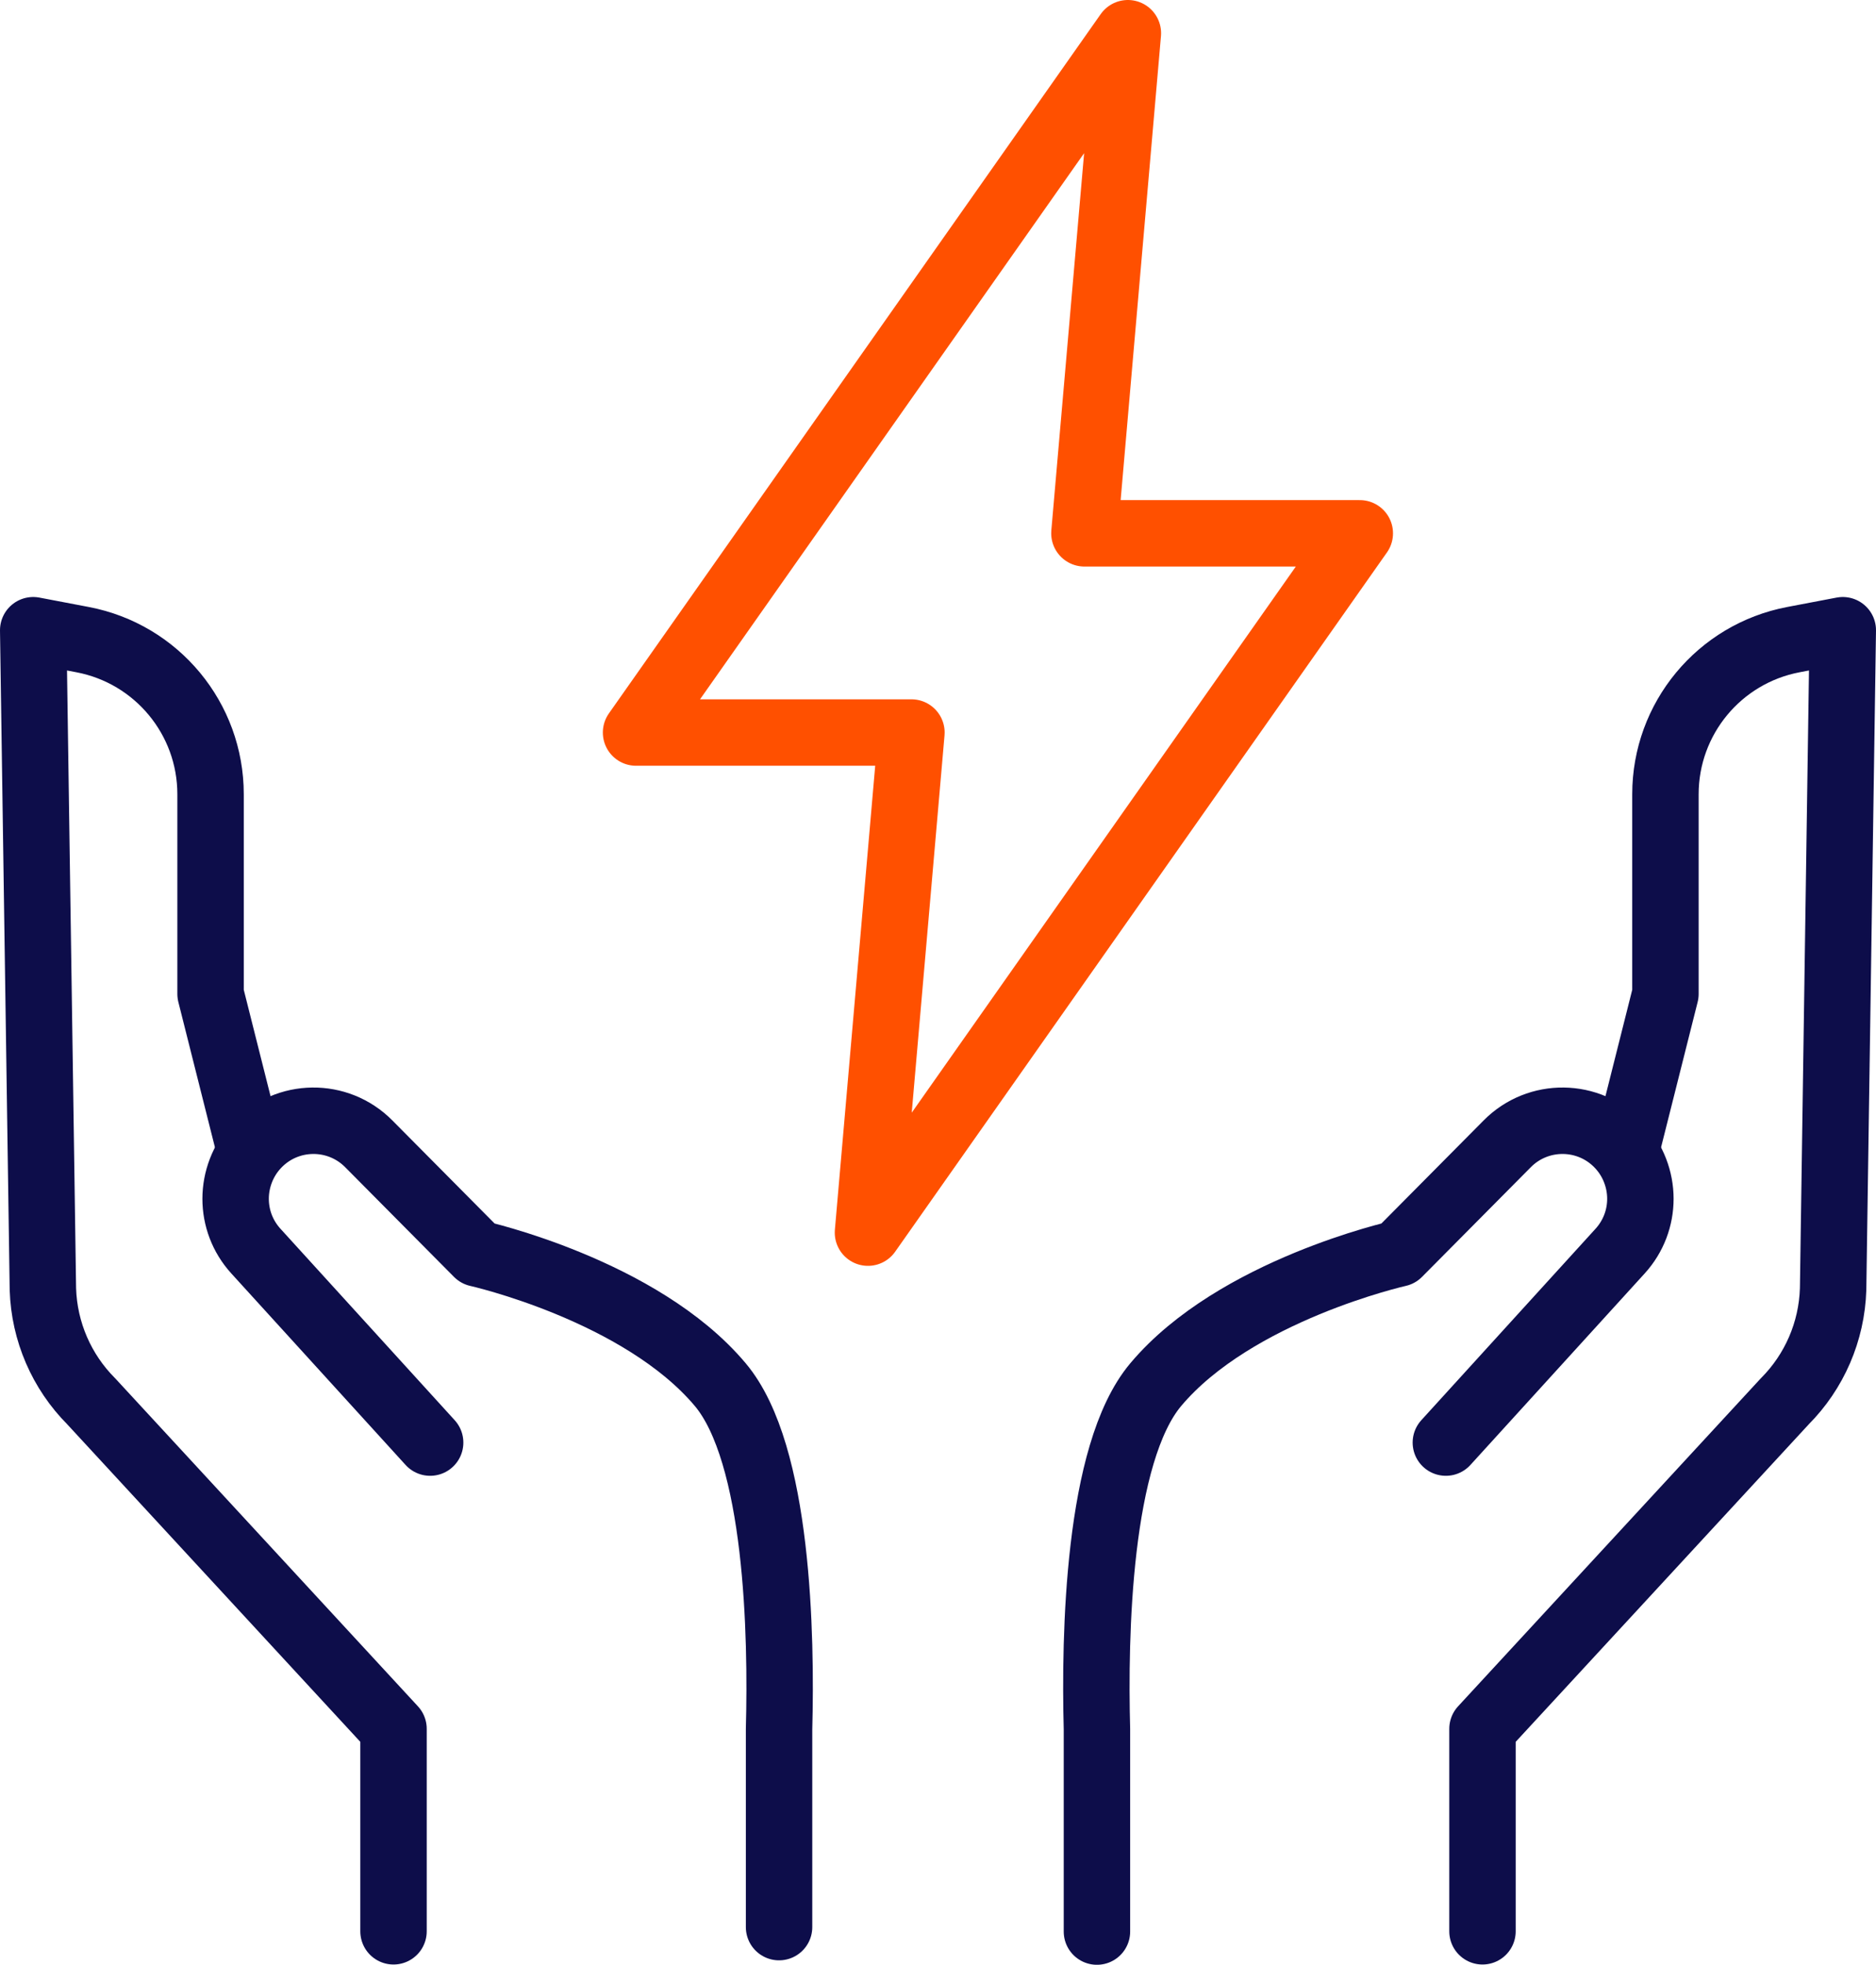
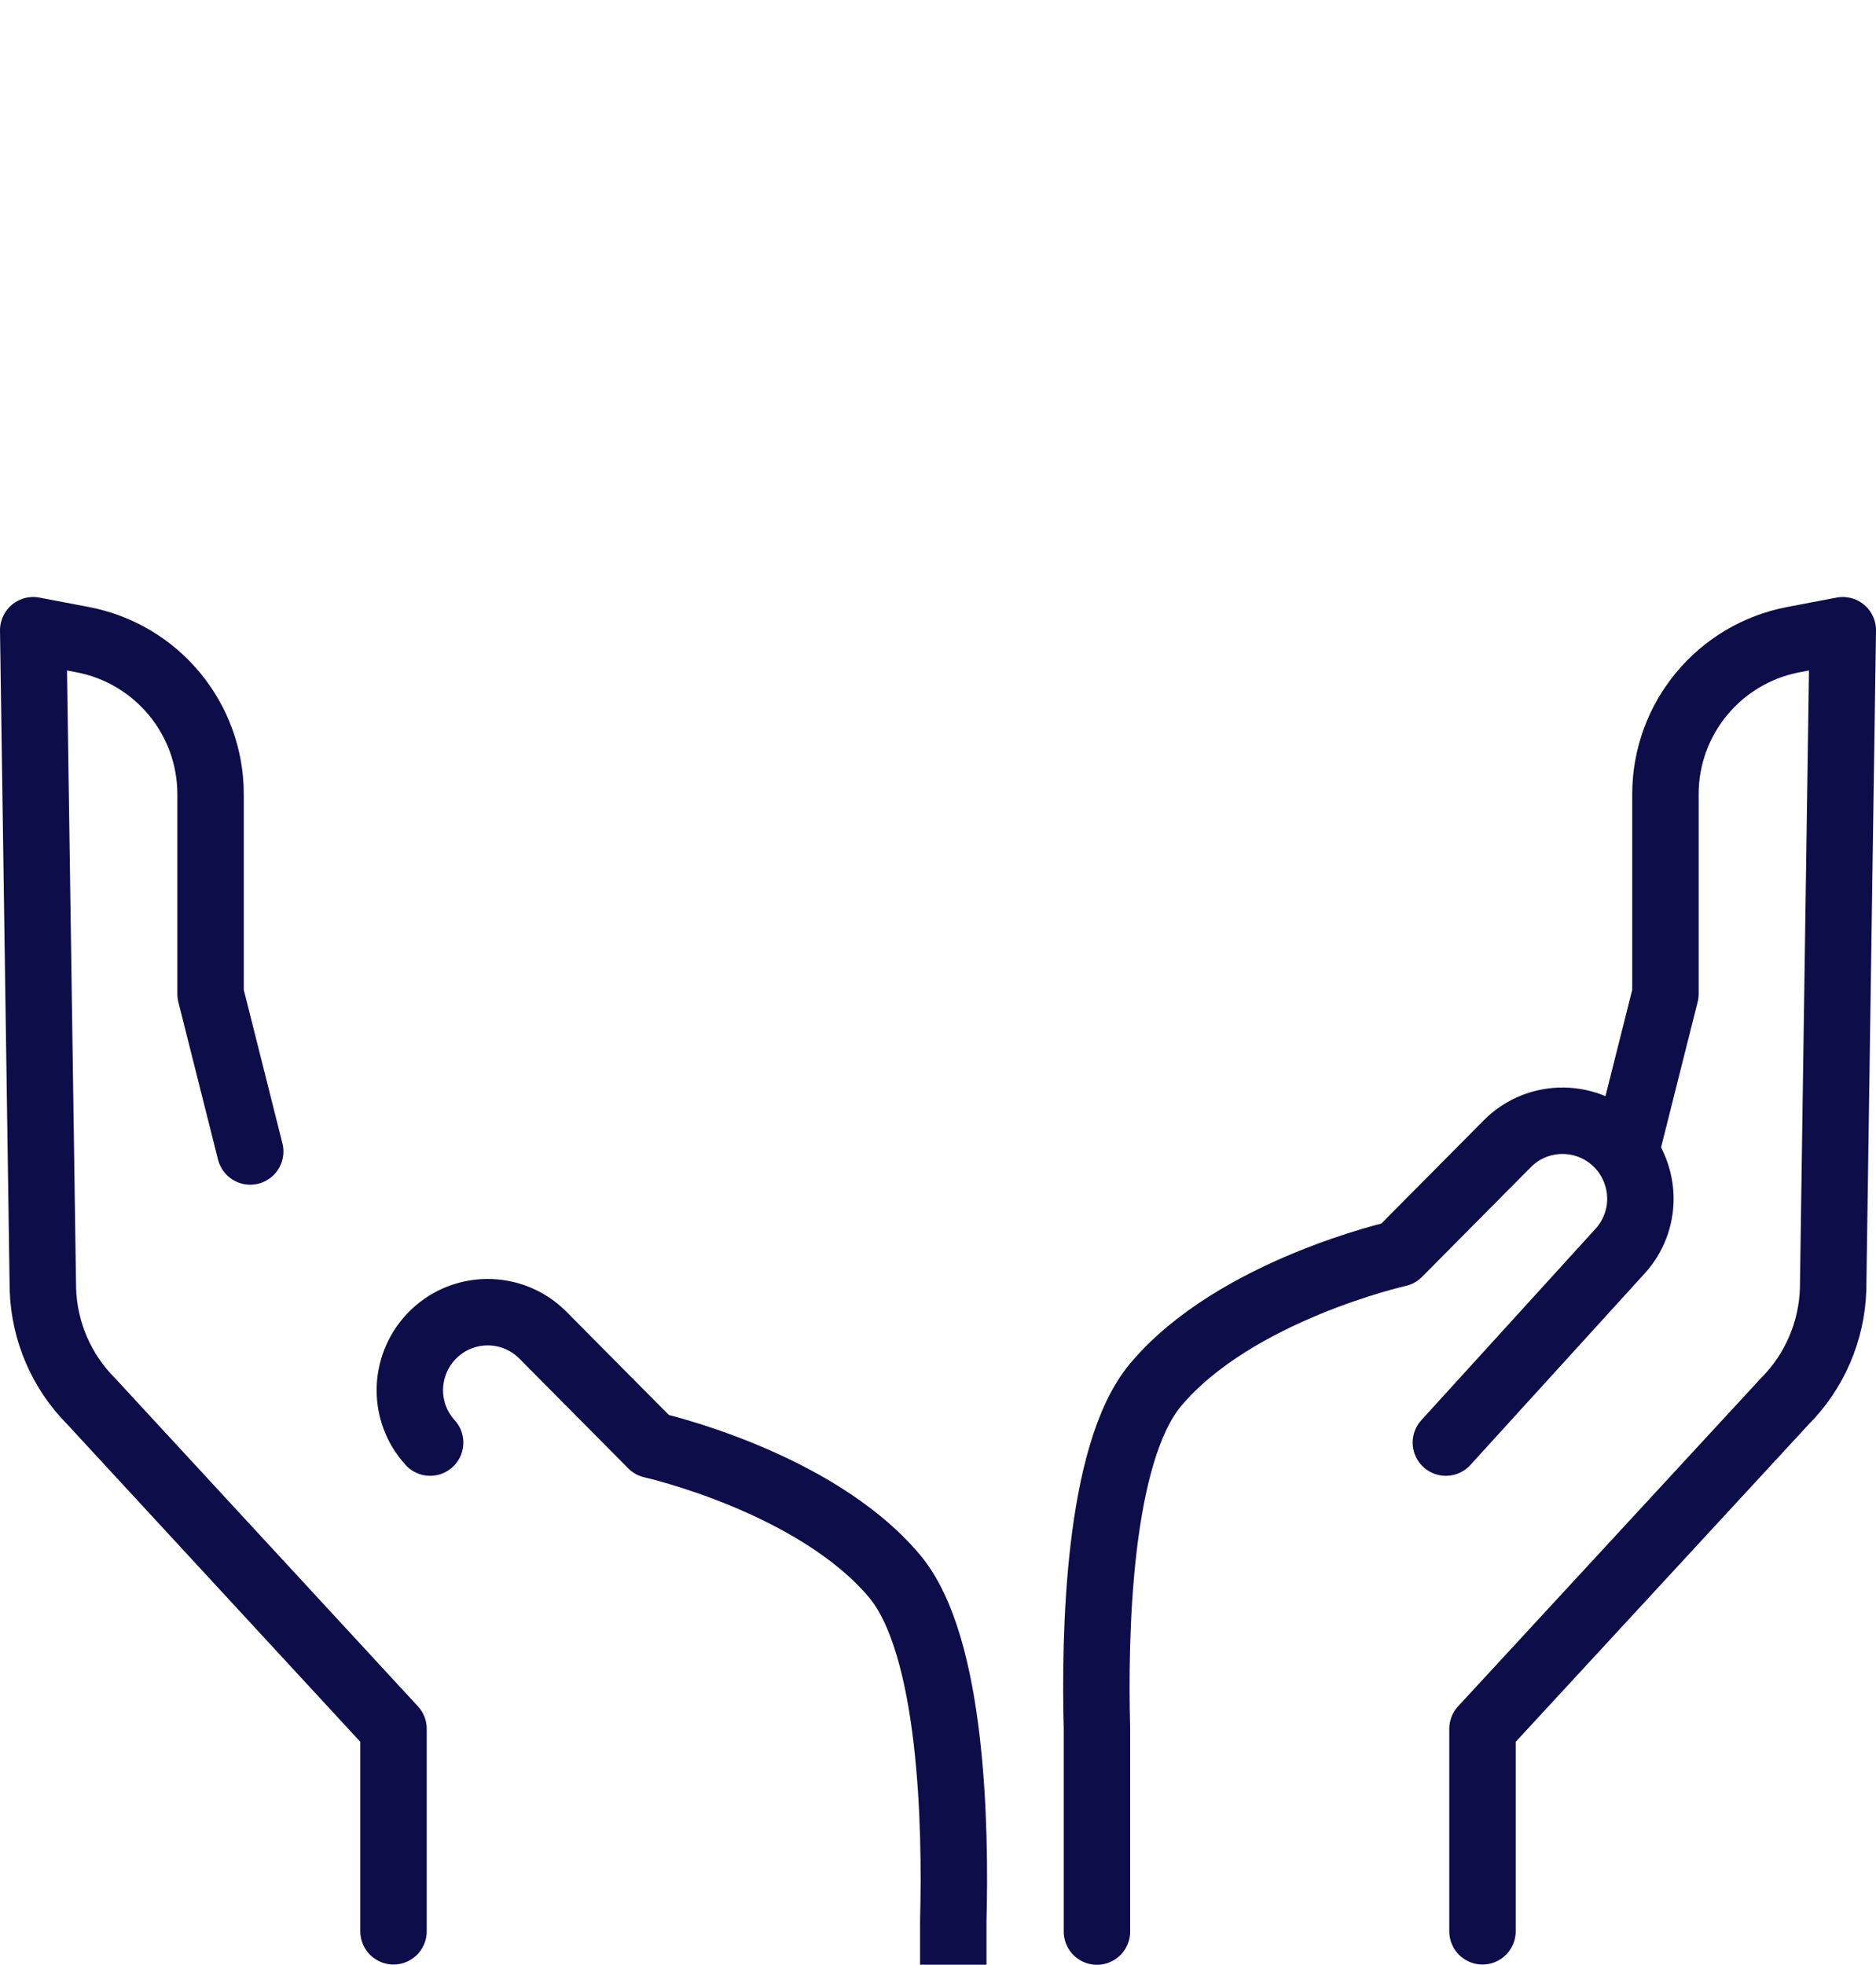
<svg xmlns="http://www.w3.org/2000/svg" id="Vrstva_2" data-name="Vrstva 2" viewBox="0 0 197.7 207">
  <defs>
    <style>
      .cls-1 {
        stroke: #0d0d4a;
      }

      .cls-1, .cls-2 {
        fill: none;
        stroke-linecap: round;
        stroke-linejoin: round;
        stroke-width: 7px;
      }

      .cls-2 {
        stroke: #ff5000;
      }
    </style>
  </defs>
  <g id="Icons">
    <g>
      <g>
        <g>
-           <path class="cls-1" d="m45.33,151.99l-18.36-20.17c-1.43-1.57-2.14-3.54-2.14-5.52s.74-4.05,2.23-5.63c3.18-3.39,8.54-3.46,11.81-.15l11.46,11.55s17.19,3.85,25.57,13.81c6.13,7.28,6.46,26.51,6.2,36.3v20.86" />
+           <path class="cls-1" d="m45.33,151.99c-1.43-1.57-2.14-3.54-2.14-5.52s.74-4.05,2.23-5.63c3.18-3.39,8.54-3.46,11.81-.15l11.46,11.55s17.19,3.85,25.57,13.81c6.13,7.28,6.46,26.51,6.2,36.3v20.86" />
          <path class="cls-1" d="m26.37,121.32l-4.18-16.6v-21.04c0-7.96-5.66-14.8-13.49-16.29l-5.2-.99,1.02,69.43c.14,4.45,1.96,8.67,5.1,11.82l31.85,34.5v21.33" />
        </g>
        <g>
          <path class="cls-1" d="m152.37,151.99l18.36-20.17c1.43-1.57,2.14-3.54,2.14-5.52s-.74-4.05-2.23-5.63c-3.18-3.39-8.54-3.46-11.81-.15l-11.46,11.55s-17.19,3.85-25.57,13.81c-6.13,7.28-6.46,26.51-6.2,36.3v21.33" />
          <path class="cls-1" d="m171.33,121.32l4.18-16.6v-21.04c0-7.96,5.66-14.8,13.49-16.29l5.2-.99-1.02,69.43c-.14,4.45-1.96,8.67-5.1,11.82l-31.85,34.5v21.33" />
        </g>
      </g>
-       <polygon class="cls-2" points="143.3 56.19 114.28 56.19 118.86 3.5 67.03 77.18 96.05 77.18 91.47 129.87 143.3 56.19" />
    </g>
  </g>
</svg>